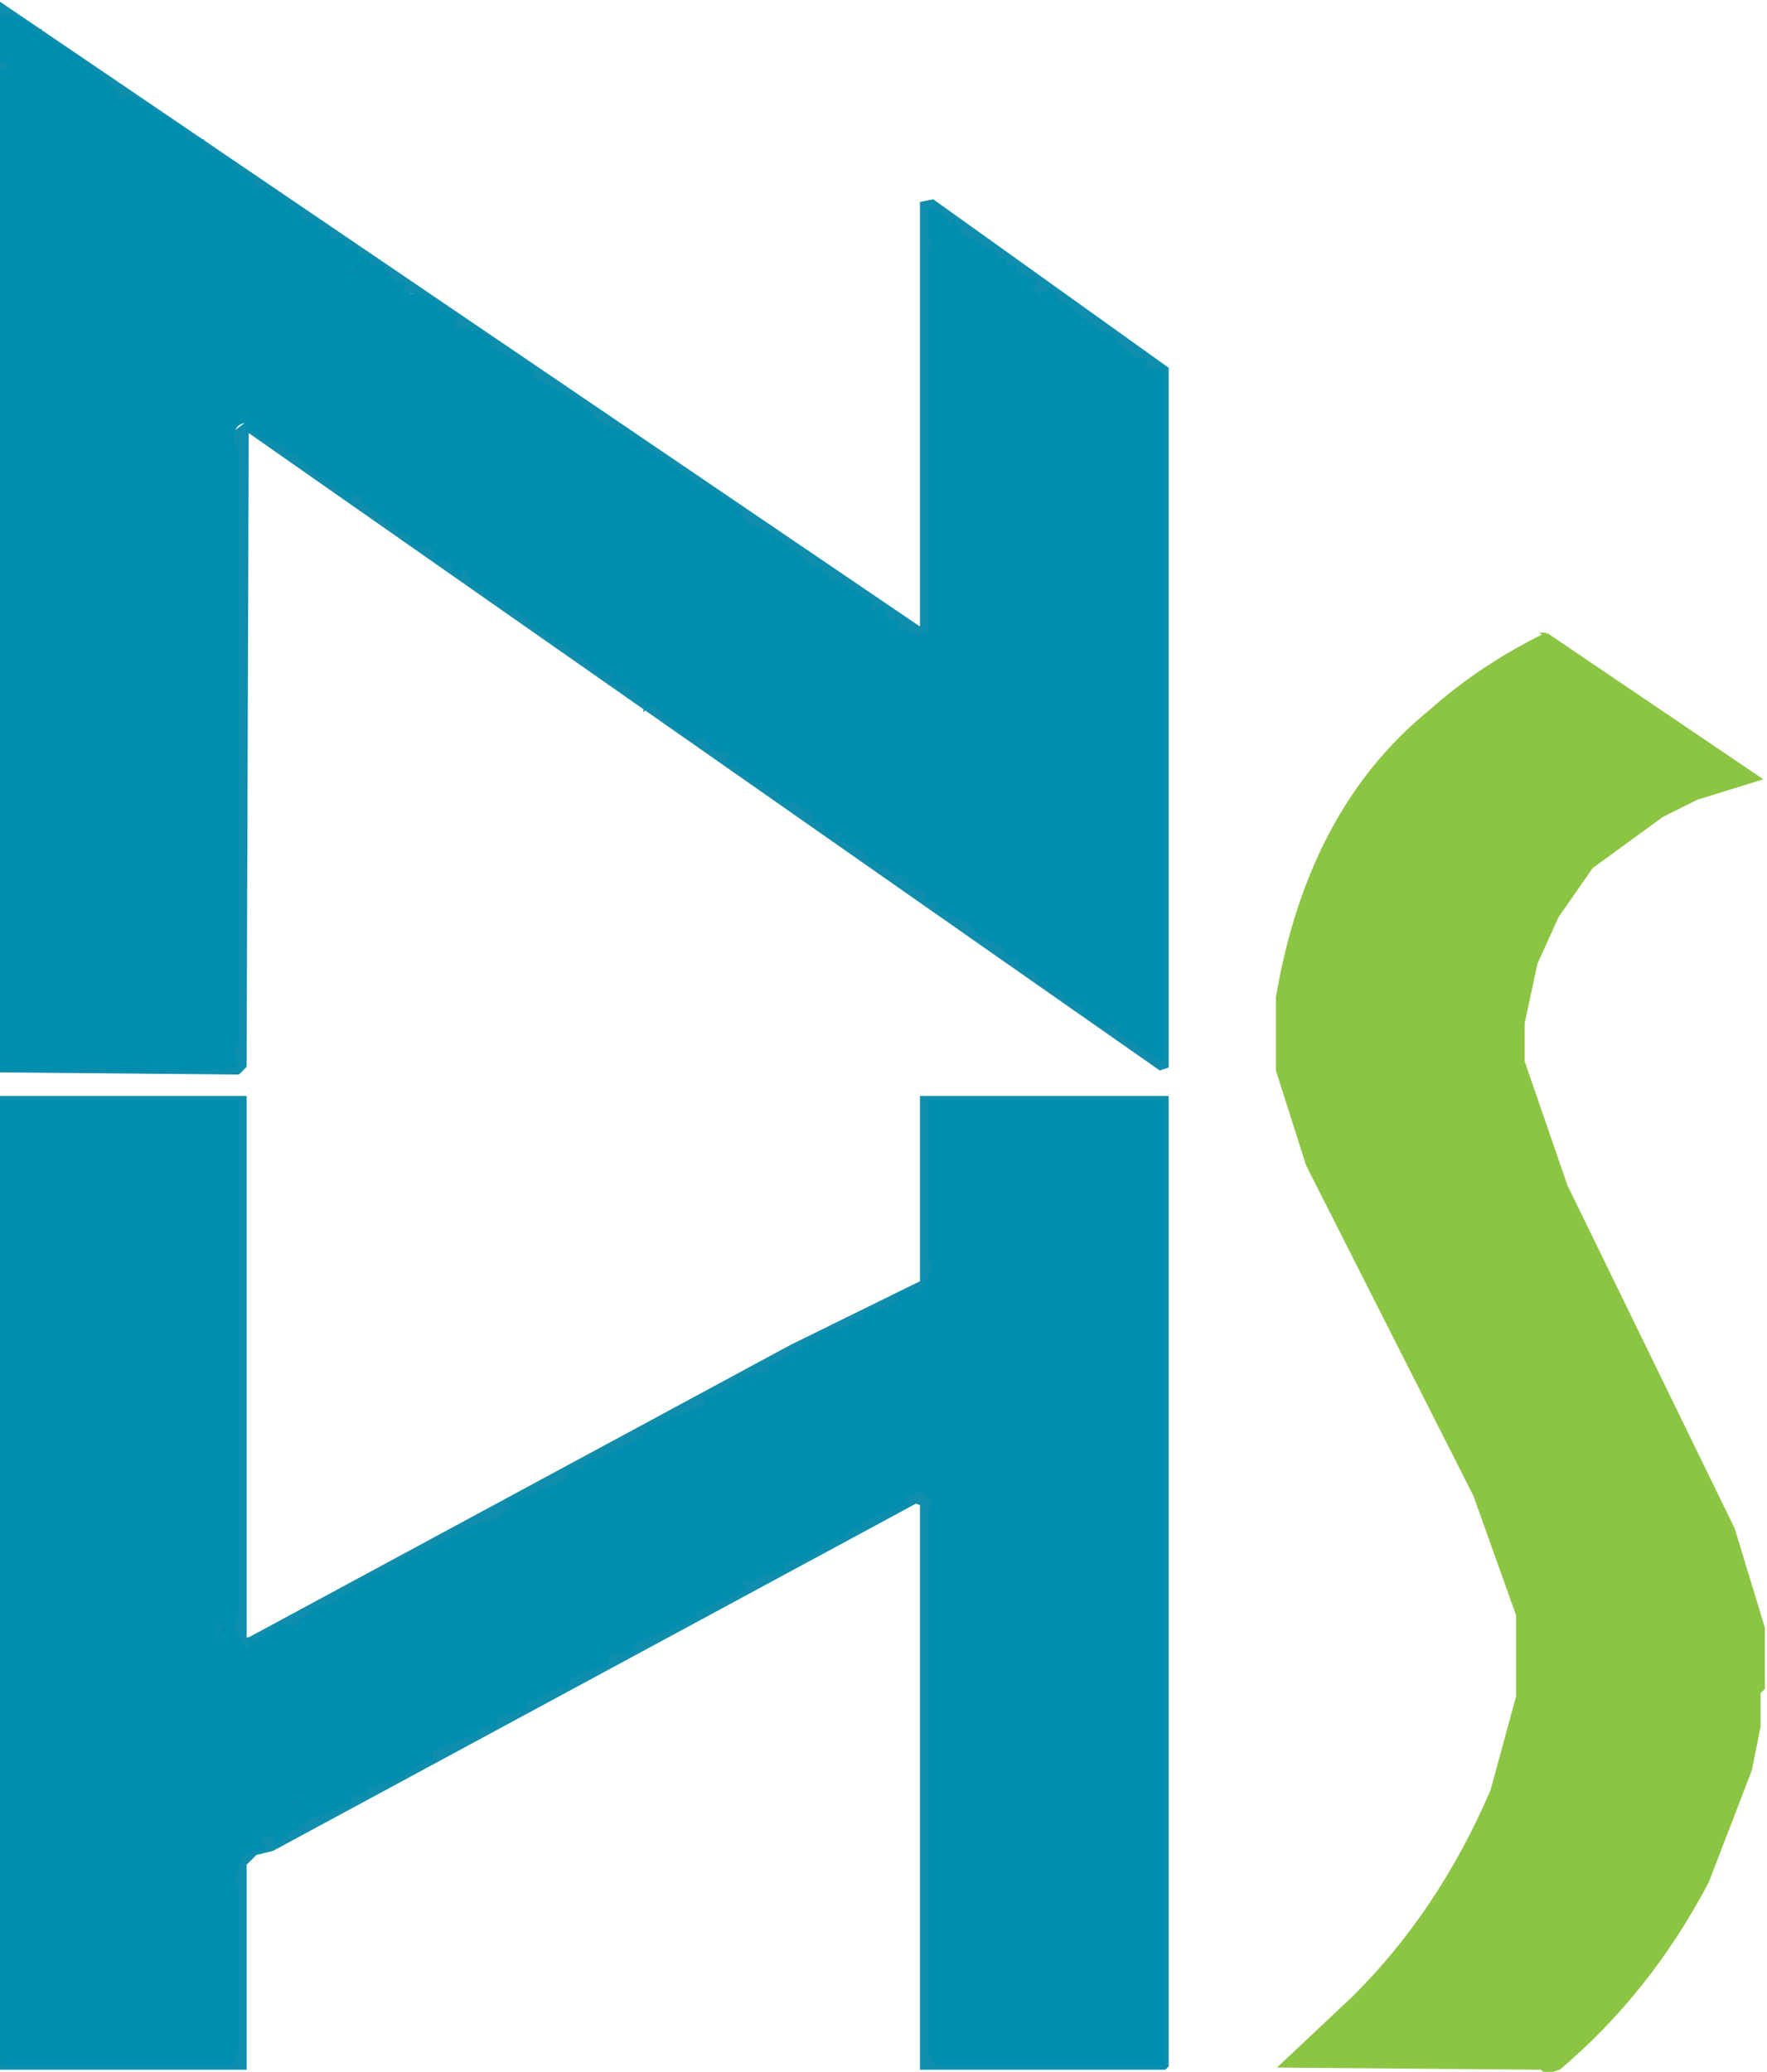
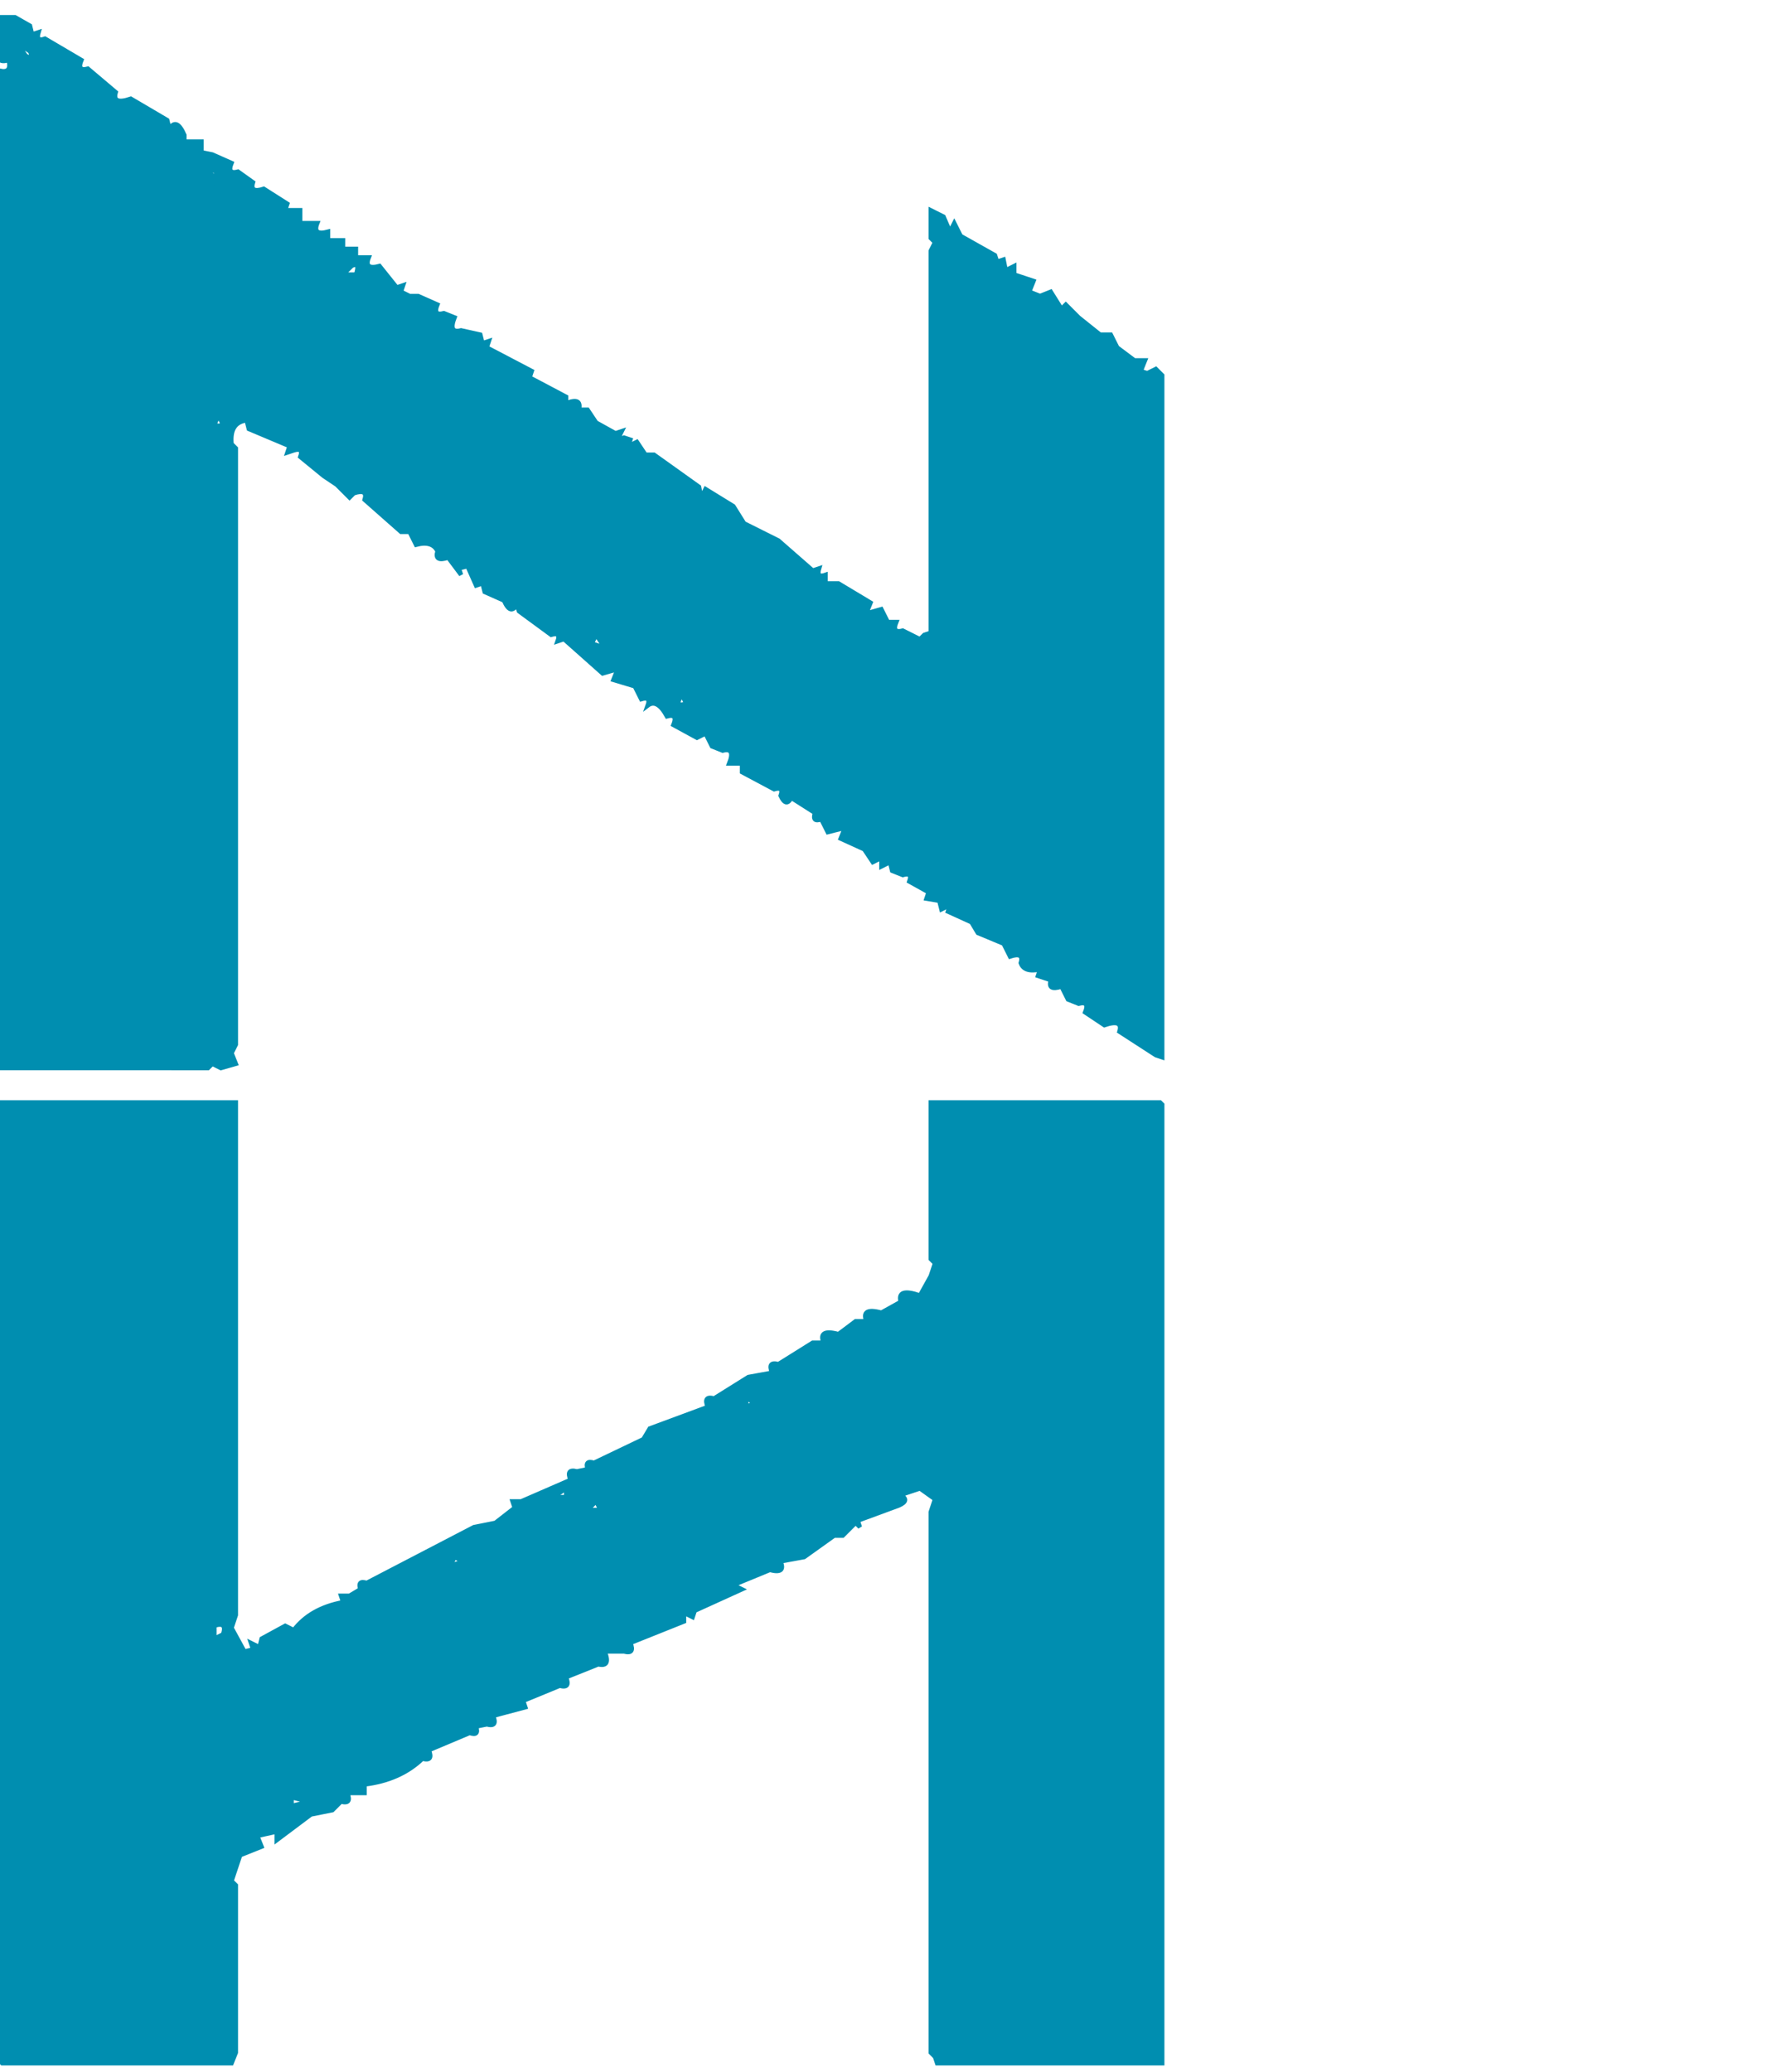
<svg xmlns="http://www.w3.org/2000/svg" viewBox="0 0 412 483">
-   <path fill="#0F8DAC" stroke="#0F8DAC" d="m0 1 215 146V47.5l2.5-.5L272 86v162.5l-1.5.5-213-149-.5 148.5-1.5 1.5-55.5-.5 48.5-.5 2-1 2 1 2.5-1-1-3.5 1-1v-139l-1-3 4-3q-.7 2.3 1.5 1.5 4 4.4 10.5 5l1.5 3 5.5 3q-1.1 2.7 1.5 2l2.5.5q-2.2 1.3.5 2.5l3.5-1 4.5 6 7.5 4.5q-.9 3 3.5 1.5l1.5 3 4 1.5.5 1.5 2.5-1 2.5 5 1.5-.5q-.7 2.3 1.5 1.5l4 3q1.3-2.2 2.5.5l2.5 3.5 6.5 3 .5 2q1.5-2.5 3 1l8 6v-2l2.5 1-1 2.5 5 1.5 1.5 3q2.3-.7 1.5 1.5 2.2-1.8 4.5 2.5l3 2 1.5-.5q-2.2 1.2.5 2.5l2 1 2-1 1.5 3 4 1v3h3q-1.1 2.7 1.5 2l7.5 4 .5 2 1-1 3 3 3.5 1.5q-.7 2.3 1.5 1.5l1.5 3 4-1-1 2.5 7 4 .5 1.5 2-1v2l3-2-.5 1.5q-.7 2.3 1.5 1.5l2.5 1 1.5 3 3.5 1.5-.5 1.5q3.3-1.1 2.5 1.5l1.5-.5 1.5.5q-2.2 1.3.5 2.5l5.5 2.5 1.5 2.5 4.5 1 1.5 3q3.3-1.1 2.5 1.5h2l-.5 1.5q4.8-.7 5.5 2.5-.8 2.6 2.5 1.5l1.5 3 4 1q-1.1 2.7 1.5 2h2l2.5.5-3 1q1.2 2.5 5 1.5l1.5 3h2l6 5 .5-159.5-1.5.5-3.5-1.5 1-2.5h-2.5l-5.5-4.5q.8-2.6-2.5-1.5l-8-7q-1.7 2.8-3.5-1.5.8-2.2-1.5-1.5h-2q-2.2.8-1.5-1.5l.5-1.5-4.5-1.5.5-1.5-2 1-1-3-1.5.5-2.5-3.5-5.5-2-1.5-3-1 2-3-5q-3-.5-1.5 6.5l1 2-1 1V148l-2.5 1-4-2H209v-2q-2.7 1.1-2-1.5l-2.5-1.5-2.5 1 1-2.5-1.5-.5-1.5.5.5-1.5-8.5-3.5.5-1.5q-2.2.8-1.5-1.5-2.7 1.9-5.5-3.5l-14.5-9.5q.8-2.2-1.5-1.5l-1.5.5.5-1.5-4-3-1 2-2-4-12.5-7.5-.5-1.5-2 1v-2l-2 1-.5-2-5-2.5-2-3h-2V94q-3.8 1.5-3-1.5l-9-5 .5-1.5-11.5-6.5q.9-3-3.5-1.5l-2.5-1q1.5-3.7-1.5-3l-2.5-1q1.1-2.7-1.5-2l-4-3h-2L90 64.5l-.5-1.5-1.5.5.5-1.5q-3.7 1-2.5-2h-3v-2h-3v-2h-3.5v-2q-3.7 1-2.5-2h-4v-3h-3.5v-2l-2 1v-2L59 44l-1.5-3-3.5-1q1.1-2.7-1.5-2l-2 1v-1l1.5-.5-2.5-1.5q-1.3 2.3-2.5-.5V33h-4v-1.5q-2-3.7-4-2 .8-2.2-1.5-1.5l-7-5H27l-2.5-4-5.5-3q1.1-2.7-1.5-2L9 9l-.5-2-1.5.5Q7.8 5.3 5.5 6 4.3 3 0 4z" />
-   <path fill="#0F8DAC" stroke="#0F8DAC" d="m4 10 3 1.5q.8 2.3-1.5 1.5zm-4 4q3-1 2 2-3 1-2-2Zm48.5 26q2.3-.7 1.5 1.5zm20 16 2.5.5-2.5.5zm13 6q2.6-.7 1.5 2l-3-.5zm-20 34 2.5 1.5-1.5-.5zm-11 1 1 2q-2.8.7-1-2Zm88 51 2 3-2.5-1.5zm71 2-1 2zm-51 12 1 2q-2.8.7-1-2ZM.5 256H57v126.5l1.5-.5 126-68 30.5-15v-43h57v225.5l-.5.5H215V350.5l-1.5-.5-150 81-4 1-2.5 2.5V482H.5v-1h53l.5-1.5 1-1v-39l-1-3 3.5-5.5 3.5-.5-1-2.5 4.5-1 2 1 1-2-1.5-.5 1.5-.5 2 1 3-3 8.5-3v-2h4q-1.1-2.7 1.5-2l13.5-6q-1.1-2.7 1.5-2l7.5-3.5-2-1 1.5-.5 2.5 1 .5-2h2l3-2 6.5-2.5-.5-1.5 9.5-3q-1.1-2.7 1.5-2l3.5-1.5-.5-1.5 2 1 2.5-1q-1.7-4.1 2.5-3h2q2.6.7 1.5-2h2.5l10.5-5.5-.5-1.5 2 1 2-3h3l6.5-3.5-2-1 11-3.5q-1.2-3 2.5-2l11-7 1 1 4-4 10.5-4.5-.5-1.5 5-1q3 .5 2.5 4.5l-1 1v126l1 2.5h52.5l.5-.5V257h-54v38.5l-2 4q2.3 1.3-.5 2.5-5.4-1.9-4.5 1.5-2.7 3.2-8 2.5 1.3 3-2.5 2-2.1 3.9-7.5 3 1.3 3-2.5 2l-9.5 5q1.3 3-2.5 2l-10.5 5.5.5 1.5-2.5-1q1.3 3-2.5 2l-12.5 6.5-1.5 2.5-5.5 1.5.5 1.5-3-1-3.5 2-1.5 3-2.5-1q1.3 3-2.5 2l-15 10-5 1-22 12-4.5 1-1.5 3-15 8h-2l-4.5 2-.5 2-2-1v2q-2.2.8-1.5-1.5l-3-6 1-1V257H.5z" />
-   <path fill="#0F8DAC" stroke="#0F8DAC" d="m174 326 2 .5-2 1zm-42.5 21 .5 2-3-.5zm-6 3 1 2zm13 0 1 2-2.5-.5zm-33 13 2.5.5-3.5 1.5zM50 379q2.7-1.1 2 1.5l-2 1zm18 40q3.8-1 5 1.5l-1.5-.5-3.5 1z" />
  <path fill="#008EB0" stroke="#008EB0" d="M0 4h3.5L7 6l.5 2L9 7.5Q8.3 9.8 10.5 9l8.5 5q-1.1 2.7 1.5 2l6.5 5.5q-.9 3 3.5 1.5l8.5 5 .5 2q1.7-2.7 3.5 1.5V33h4v2.5l2.5.5 4.5 2q-1.1 2.7 1.5 2l3.5 2.5q-.8 2.6 2.5 1.5l5.5 3.5-.5 1.5H70v3h4q-1.2 3 2.5 2v2H80v2h3v2h3q-1.2 3 2.5 2l4 5 1.5-.5-.5 1.5 2 1h2l4.5 2q-1.1 2.7 1.5 2l2.5 1q-1.5 3.8 1.5 3l4.5 1 .5 2 1.5-.5-.5 1.5 10.5 5.5-.5 1.5 8.5 4.5V94q3.7-1.5 3 1.5h2l2 3 4.5 2.5 1.5-.5-1 2 1.5-.5 1.5.5-.5 1.5 2-1 2 3h2l10.5 7.5.5 2.5 1-2 6.5 4 2.5 4 8 4 8 7 1.5-.5q-.7 2.3 1.5 1.5v2h3l7.5 4.5-1 2.5 3.5-1 1.5 3h2q-1.1 2.7 1.5 2l4 2 1-1 1.5-.5v-89l1-2-1-1V49l3 1.5 1.5 3.5 1-2 1.5 3 8 4.5.5 1.5 1.5-.5.5 2.5 2-1v2l4.5 1.5-1 2.5 2.5 1 2.5-1 2.5 4 1-1 3 3 5 4h2.5l1.5 3 4 3h2.5l-1 2.5 1.5.5 2-1 1.5 1.5v159l-1.5-.5-8.5-5.5q.9-3-3.5-1.5l-4.5-3q1.1-2.7-1.5-2l-2.5-1-1.5-3q-3.3 1.1-2.5-1.5l-3-1 .5-1.5q-3.7.8-4.5-1.5.8-2.6-2.5-1.5l-1.5-3-6-2.5-1.5-2.5-5.5-2.5.5-1.5-2 1-.5-2-3-.5.5-1.5-4.5-2.5q.8-2.2-1.5-1.5l-2.5-1-.5-2-2 1v-2l-2 1-2-3-5.5-2.5 1-2.5-4 1-1.5-3q-2.2.8-1.5-1.5l-5.5-3.5q-1.2 2.3-2.5-.5.8-2.2-1.5-1.5l-7.5-4v-2h-3q1.5-3.8-1.5-3l-2.5-1-1.5-3-2 1-5.5-3q1.1-2.7-1.5-2-2.3-4.2-4.5-2.5.8-2.2-1.5-1.5l-1.5-3-5-1.5 1-2.5-3.5 1-9-8-1.5.5q.8-2.2-1.5-1.5l-7.5-5.5-.5-1.5q-1.5 2.5-3-1l-4.5-2-.5-2-1.5.5-2-4.5-2 .5.5 1.5-3-4q-3.3 1.1-2.5-1.5-1.2-2.5-5-1.5l-1.5-3h-2l-8.5-7.5q.8-2.6-2.5-1.5l-1 1-3-3-3-2-5.5-4.5q.8-2.2-1.5-1.5l-1.5.5.5-1.5-9.5-4-.5-2q-4 .5-3.5 5.5l1 1v139l-1 2 1 2.5-3.5 1-2-1-1 1H0V16.5q2.8.6 2-2.5-4 1.4-2-5.5zm4 6 2 3q2 1 1-1zm45 30 1 2q1-3-1-2Zm20 16v1h2zm13 6-2 2h3q1-3-1-2ZM51 97q-2 3 1 2zm88 51-1 2 3 1zm20 14q-2 3 1 2zm98 74v1h2zM0 257h55v119.5l-1 3 3 5.5 2-.5-.5-1.5 2 1 .5-2 5.5-3 2 1q3.9-5.1 11.5-6.5l-.5-1.5h2l2.5-1.5q-.7-2.2 1.5-1.5l25-13 5-1 4.5-3.5-.5-1.5h2l11.5-5q-1.1-2.7 1.5-2l2.5-.5q-.7-2.2 1.5-1.5l11.5-5.5 1.5-2.5 13.5-5q-1.1-2.7 1.5-2l8-5 5.5-1q-1.1-2.7 1.5-2l8-5h2.5q-1.3-3.3 3.5-2l4-3h2.5q-1.3-3.3 3.5-2l4.5-2.5q-.9-3.4 4.5-1.5l2.5-4.5 1-3-1-1V257h53.5l.5.5V481h-52.5l-.5-1.5-1-1v-126l1-3-3.5-2.5-4.5 1.5q2.3 1.3-.5 2.5l-9.5 3.5.5 1.5-1-1-3 3h-2l-7 5-5.5 1q1.3 3-2.5 2l-8.5 3.5 2 1-11 5-.5 1.5-2-1v2l-12.5 5q1.1 2.7-1.5 2H141q1.5 3.7-1.5 3l-7.5 3q1.1 2.7-1.5 2l-8.5 3.5.5 1.5-7.5 2q1.1 2.7-1.5 2l-2.5.5q.8 2.3-1.5 1.5l-9.5 4q1.1 2.7-1.5 2-5.2 5-13.5 6v2h-4q1.1 2.7-1.5 2l-2 2-5 1-8 6v-2l-4.5 1 1 2.5-5 2-2 6 1 1v39l-1 2.5H.5l-.5-.5zm174 69v2l2-1zm-42 21-3 2h3zm7 3-2 2h3zm-33 13-1 2 3-1zm-56 16v3l2-1q1-3-2-2Zm18 40v2l4-1z" />
-   <path fill="#8CC543" stroke="#8CC543" d="m360.5 148 49.5 33.5-14.5 4.5-8 4-16.5 12-8 11.5-5 11-3 14v9l10 29 39 80 7 23v14l-1 1v8l-2 10-10 26q-13.4 25.6-34.5 43.5l-3 1-1-1-60.5-.5 17-16q20-20 32-48l6-22v-19l-10-28-39-77-7-22v-17q7.4-43.6 35.5-66.5 11.9-10.6 27-18Z" />
</svg>